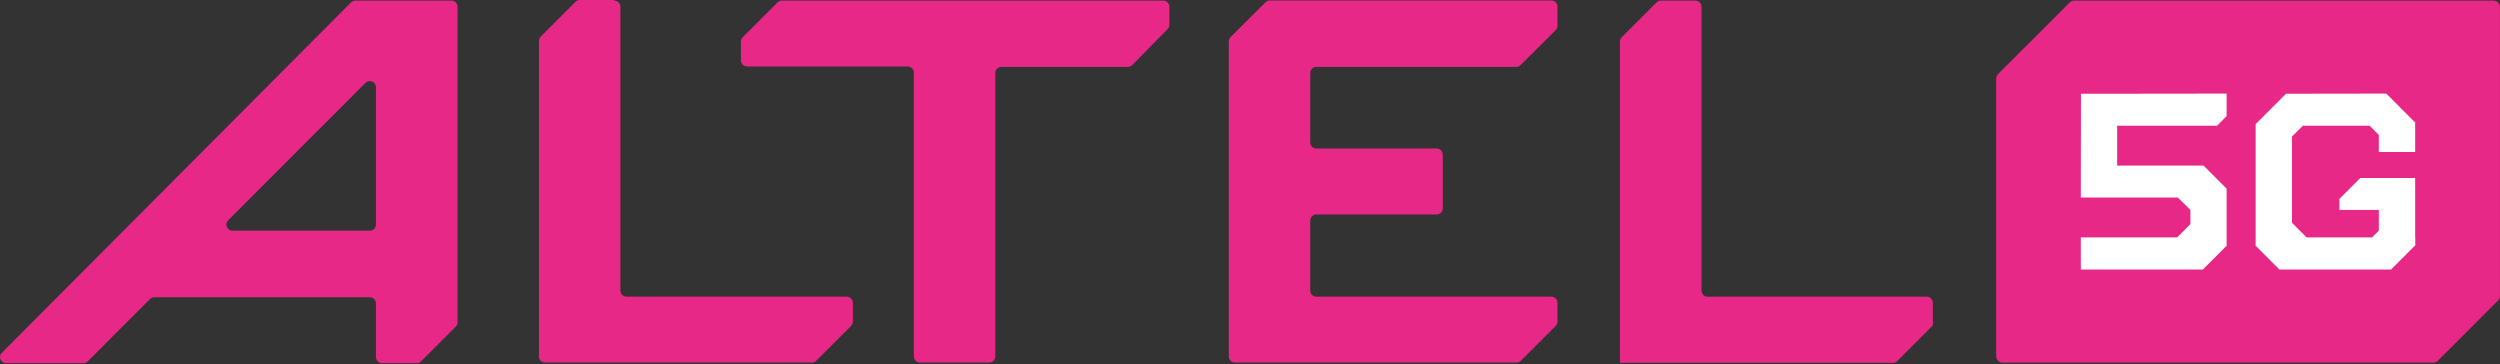
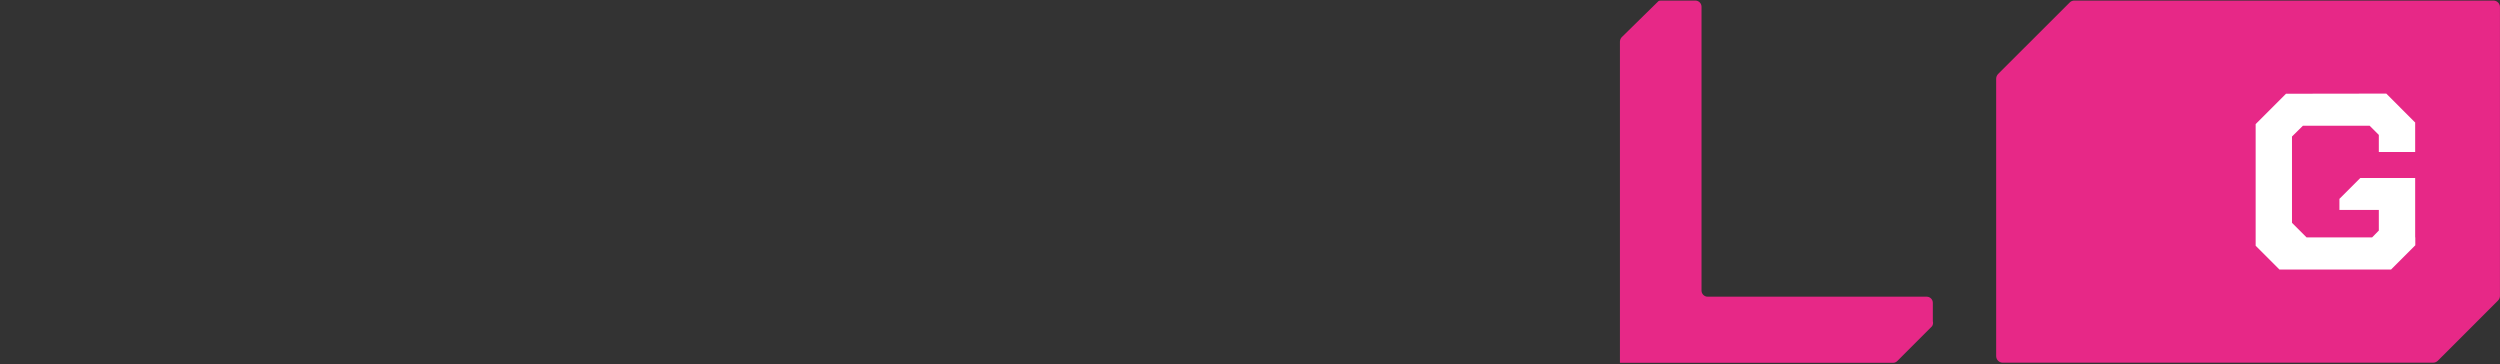
<svg xmlns="http://www.w3.org/2000/svg" width="1078" height="157" viewBox="0 0 1078 157" fill="none">
  <rect x="0" y="0" width="1078" height="157" fill="#333333" stroke="none" />
-   <path d="M264.87 0H250.018C249.679 -0.004 249.342 0.062 249.029 0.191C248.715 0.321 248.431 0.513 248.193 0.756L233.153 15.803C232.909 16.052 232.717 16.347 232.587 16.671C232.457 16.995 232.393 17.342 232.398 17.691V153.68C232.398 154.027 232.467 154.371 232.599 154.692C232.732 155.013 232.927 155.304 233.172 155.55C233.418 155.795 233.709 155.99 234.03 156.123C234.35 156.256 234.694 156.324 235.041 156.324H350.139C350.478 156.328 350.815 156.263 351.129 156.133C351.442 156.003 351.726 155.811 351.964 155.569L367.004 140.522C367.264 140.258 367.466 139.942 367.596 139.595C367.726 139.248 367.781 138.877 367.759 138.507V130.575C367.759 130.227 367.691 129.883 367.558 129.563C367.425 129.242 367.23 128.95 366.985 128.705C366.74 128.459 366.448 128.264 366.127 128.132C365.807 127.999 365.463 127.93 365.116 127.93H270.156C269.455 127.93 268.783 127.652 268.287 127.156C267.791 126.66 267.513 125.987 267.513 125.286V2.896C267.513 2.195 267.234 1.522 266.739 1.026C266.243 0.531 265.571 0.252 264.87 0.252V0Z" fill="#E72887" />
-   <path d="M335.287 1.008L320.247 16.055C320.003 16.304 319.81 16.599 319.681 16.923C319.551 17.248 319.487 17.594 319.492 17.943V26.002C319.492 26.349 319.56 26.693 319.693 27.014C319.826 27.335 320.021 27.626 320.266 27.872C320.512 28.117 320.803 28.312 321.124 28.445C321.444 28.578 321.788 28.646 322.135 28.646H391.357C391.71 28.638 392.06 28.7 392.388 28.829C392.716 28.958 393.015 29.152 393.267 29.398C393.519 29.644 393.719 29.939 393.856 30.264C393.993 30.589 394.063 30.938 394.063 31.29V153.68C394.063 154.028 394.132 154.371 394.264 154.692C394.397 155.013 394.592 155.304 394.837 155.55C395.083 155.796 395.374 155.99 395.695 156.123C396.015 156.256 396.359 156.324 396.706 156.324H426.535C426.882 156.324 427.226 156.256 427.546 156.123C427.867 155.99 428.158 155.796 428.404 155.55C428.649 155.304 428.844 155.013 428.977 154.692C429.109 154.371 429.178 154.028 429.178 153.68V31.479C429.178 31.132 429.246 30.788 429.379 30.467C429.512 30.147 429.707 29.855 429.952 29.61C430.197 29.364 430.489 29.169 430.809 29.036C431.13 28.903 431.474 28.835 431.821 28.835H486.318C486.667 28.84 487.013 28.776 487.337 28.646C487.661 28.517 487.956 28.324 488.206 28.079L503.434 12.592C503.685 12.357 503.887 12.075 504.027 11.762C504.168 11.448 504.244 11.11 504.252 10.766V2.896C504.252 2.195 503.974 1.523 503.478 1.027C502.983 0.531 502.31 0.252 501.609 0.252H337.175C336.826 0.247 336.48 0.311 336.156 0.441C335.832 0.571 335.537 0.763 335.287 1.008Z" fill="#E72887" />
-   <path d="M733.693 125.286V2.896C733.693 2.549 733.624 2.205 733.492 1.885C733.359 1.564 733.164 1.272 732.918 1.027C732.673 0.781 732.382 0.586 732.061 0.453C731.74 0.321 731.397 0.252 731.05 0.252H716.198C715.849 0.247 715.503 0.311 715.179 0.441C714.855 0.571 714.56 0.763 714.31 1.008L699.27 16.055C698.803 16.575 698.536 17.244 698.515 17.943V156.45H816.256C816.595 156.454 816.932 156.389 817.245 156.259C817.559 156.129 817.843 155.937 818.081 155.695L833.121 140.648C833.321 140.334 833.453 139.98 833.507 139.611C833.561 139.242 833.537 138.866 833.436 138.507V130.575C833.436 130.228 833.367 129.884 833.234 129.563C833.101 129.242 832.907 128.951 832.661 128.705C832.416 128.459 832.125 128.265 831.804 128.132C831.483 127.999 831.14 127.931 830.792 127.931H736.336C735.635 127.931 734.962 127.652 734.467 127.156C733.971 126.66 733.693 125.988 733.693 125.286Z" fill="#E72887" />
-   <path d="M567.434 92.487H619.476C620.177 92.487 620.85 92.208 621.345 91.712C621.841 91.216 622.119 90.544 622.119 89.842V66.737C622.128 66.384 622.066 66.034 621.937 65.706C621.807 65.377 621.614 65.078 621.368 64.826C621.121 64.574 620.827 64.374 620.503 64.237C620.178 64.1 619.829 64.029 619.476 64.03H567.623C566.922 64.03 566.249 63.751 565.754 63.255C565.258 62.759 564.979 62.087 564.979 61.385V31.48C564.979 31.133 565.048 30.789 565.181 30.468C565.314 30.148 565.508 29.856 565.754 29.611C565.999 29.365 566.29 29.17 566.611 29.038C566.932 28.905 567.276 28.836 567.623 28.836H653.899C654.243 28.836 654.584 28.762 654.898 28.621C655.213 28.48 655.494 28.275 655.724 28.018L670.827 12.971C671.071 12.722 671.263 12.426 671.393 12.102C671.523 11.778 671.587 11.431 671.582 11.082V2.835C671.582 2.487 671.513 2.144 671.38 1.823C671.248 1.502 671.053 1.21 670.808 0.965C670.562 0.719 670.271 0.525 669.95 0.392C669.629 0.259 669.286 0.19 668.939 0.19H547.485C547.142 0.198 546.804 0.275 546.49 0.416C546.177 0.556 545.895 0.758 545.66 1.009L530.62 15.993C530.376 16.242 530.183 16.538 530.054 16.862C529.924 17.186 529.86 17.532 529.865 17.882V153.681C529.865 154.029 529.933 154.373 530.066 154.693C530.199 155.014 530.394 155.306 530.639 155.551C530.885 155.797 531.176 155.991 531.497 156.124C531.817 156.257 532.161 156.326 532.508 156.326H653.899C654.248 156.331 654.594 156.266 654.918 156.137C655.242 156.007 655.537 155.815 655.786 155.57L670.827 140.523C671.071 140.274 671.263 139.979 671.393 139.654C671.523 139.33 671.587 138.984 671.582 138.635V130.576C671.582 130.229 671.513 129.885 671.38 129.564C671.248 129.243 671.053 128.952 670.808 128.706C670.562 128.461 670.271 128.266 669.95 128.133C669.629 128 669.286 127.932 668.939 127.932H567.623C566.922 127.932 566.249 127.653 565.754 127.157C565.258 126.661 564.979 125.989 564.979 125.287V95.131C564.979 94.429 565.258 93.757 565.754 93.261C566.249 92.765 566.922 92.487 567.623 92.487H567.434Z" fill="#E72887" />
-   <path d="M162.106 96.829C162.106 97.531 161.827 98.203 161.332 98.699C160.836 99.195 160.164 99.474 159.463 99.474H100.246C99.731 99.469 99.228 99.314 98.8 99.027C98.371 98.74 98.036 98.334 97.836 97.859C97.635 97.384 97.578 96.86 97.671 96.353C97.763 95.846 98.003 95.377 98.359 95.004L157.638 35.697C158.011 35.341 158.48 35.102 158.987 35.009C159.494 34.916 160.017 34.974 160.492 35.174C160.967 35.375 161.372 35.71 161.659 36.139C161.946 36.567 162.101 37.071 162.106 37.586V96.829ZM197.283 138.507V2.896C197.283 2.195 197.005 1.523 196.509 1.027C196.014 0.531 195.341 0.252 194.64 0.252H153.296C152.947 0.247 152.6 0.311 152.276 0.441C151.952 0.571 151.657 0.763 151.408 1.008L0.818 152.106C0.561 152.336 0.356 152.617 0.215 152.932C0.074 153.247 0.001 153.587 0 153.932C0 154.633 0.278 155.306 0.774 155.802C1.27 156.298 1.942 156.576 2.643 156.576H35.996C36.335 156.58 36.672 156.515 36.985 156.385C37.299 156.255 37.583 156.063 37.821 155.821L64.691 128.938C64.938 128.691 65.233 128.496 65.558 128.366C65.882 128.236 66.23 128.174 66.579 128.182H159.463C160.164 128.182 160.836 128.461 161.332 128.957C161.827 129.453 162.106 130.125 162.106 130.827V153.932C162.106 154.279 162.174 154.623 162.307 154.944C162.44 155.265 162.635 155.556 162.88 155.802C163.125 156.047 163.417 156.242 163.737 156.375C164.058 156.508 164.402 156.576 164.749 156.576H179.663C180.013 156.585 180.36 156.522 180.685 156.392C181.009 156.263 181.304 156.068 181.551 155.821L196.528 140.837C196.775 140.59 196.97 140.295 197.1 139.97C197.229 139.645 197.292 139.298 197.283 138.948V138.507Z" fill="#E72887" />
+   <path d="M733.693 125.286V2.896C733.693 2.549 733.624 2.205 733.492 1.885C733.359 1.564 733.164 1.272 732.918 1.027C732.673 0.781 732.382 0.586 732.061 0.453C731.74 0.321 731.397 0.252 731.05 0.252H716.198C715.849 0.247 715.503 0.311 715.179 0.441L699.27 16.055C698.803 16.575 698.536 17.244 698.515 17.943V156.45H816.256C816.595 156.454 816.932 156.389 817.245 156.259C817.559 156.129 817.843 155.937 818.081 155.695L833.121 140.648C833.321 140.334 833.453 139.98 833.507 139.611C833.561 139.242 833.537 138.866 833.436 138.507V130.575C833.436 130.228 833.367 129.884 833.234 129.563C833.101 129.242 832.907 128.951 832.661 128.705C832.416 128.459 832.125 128.265 831.804 128.132C831.483 127.999 831.14 127.931 830.792 127.931H736.336C735.635 127.931 734.962 127.652 734.467 127.156C733.971 126.66 733.693 125.988 733.693 125.286Z" fill="#E72887" />
  <path d="M892.463 1.072L861.565 31.922C861.052 32.468 860.76 33.186 860.747 33.936V153.556C860.747 154.307 861.045 155.028 861.576 155.559C862.107 156.091 862.827 156.389 863.578 156.389H1049.16C1049.91 156.388 1050.63 156.095 1051.17 155.571L1077.16 129.569C1077.68 129.052 1077.97 128.351 1077.98 127.617V2.961C1077.97 2.597 1077.89 2.239 1077.74 1.906C1077.6 1.573 1077.39 1.272 1077.12 1.02C1076.86 0.769 1076.55 0.572 1076.21 0.44C1075.87 0.309 1075.51 0.245 1075.15 0.254H894.477C894.102 0.24 893.729 0.305 893.382 0.446C893.035 0.587 892.721 0.801 892.463 1.072Z" fill="#E72887" />
  <path d="M1041.42 90.534V88.205V76.746H1017.76L1008.76 85.749V90.534H1025.75V99.411L1022.85 102.37H994.598L988.305 96.075V58.867L993.024 54.208H1021.78L1025.75 58.174V65.54H1041.42V52.949L1041.48 52.886L1029.02 40.42V40.357L985.725 40.42L972.635 53.515V105.959L982.893 116.221H1031.03L1041.48 105.77V102.37H1041.42V90.534Z" fill="white" />
-   <path d="M960.112 105.959V81.342L950.169 71.395H912.915V58.867V54.208H956.022L960.112 50.052V40.357L910.335 40.42H897.309L897.246 85.183H939.094L944.506 90.534V96.641L938.779 102.37H897.246V116.221H949.855L960.112 105.959Z" fill="white" />
</svg>